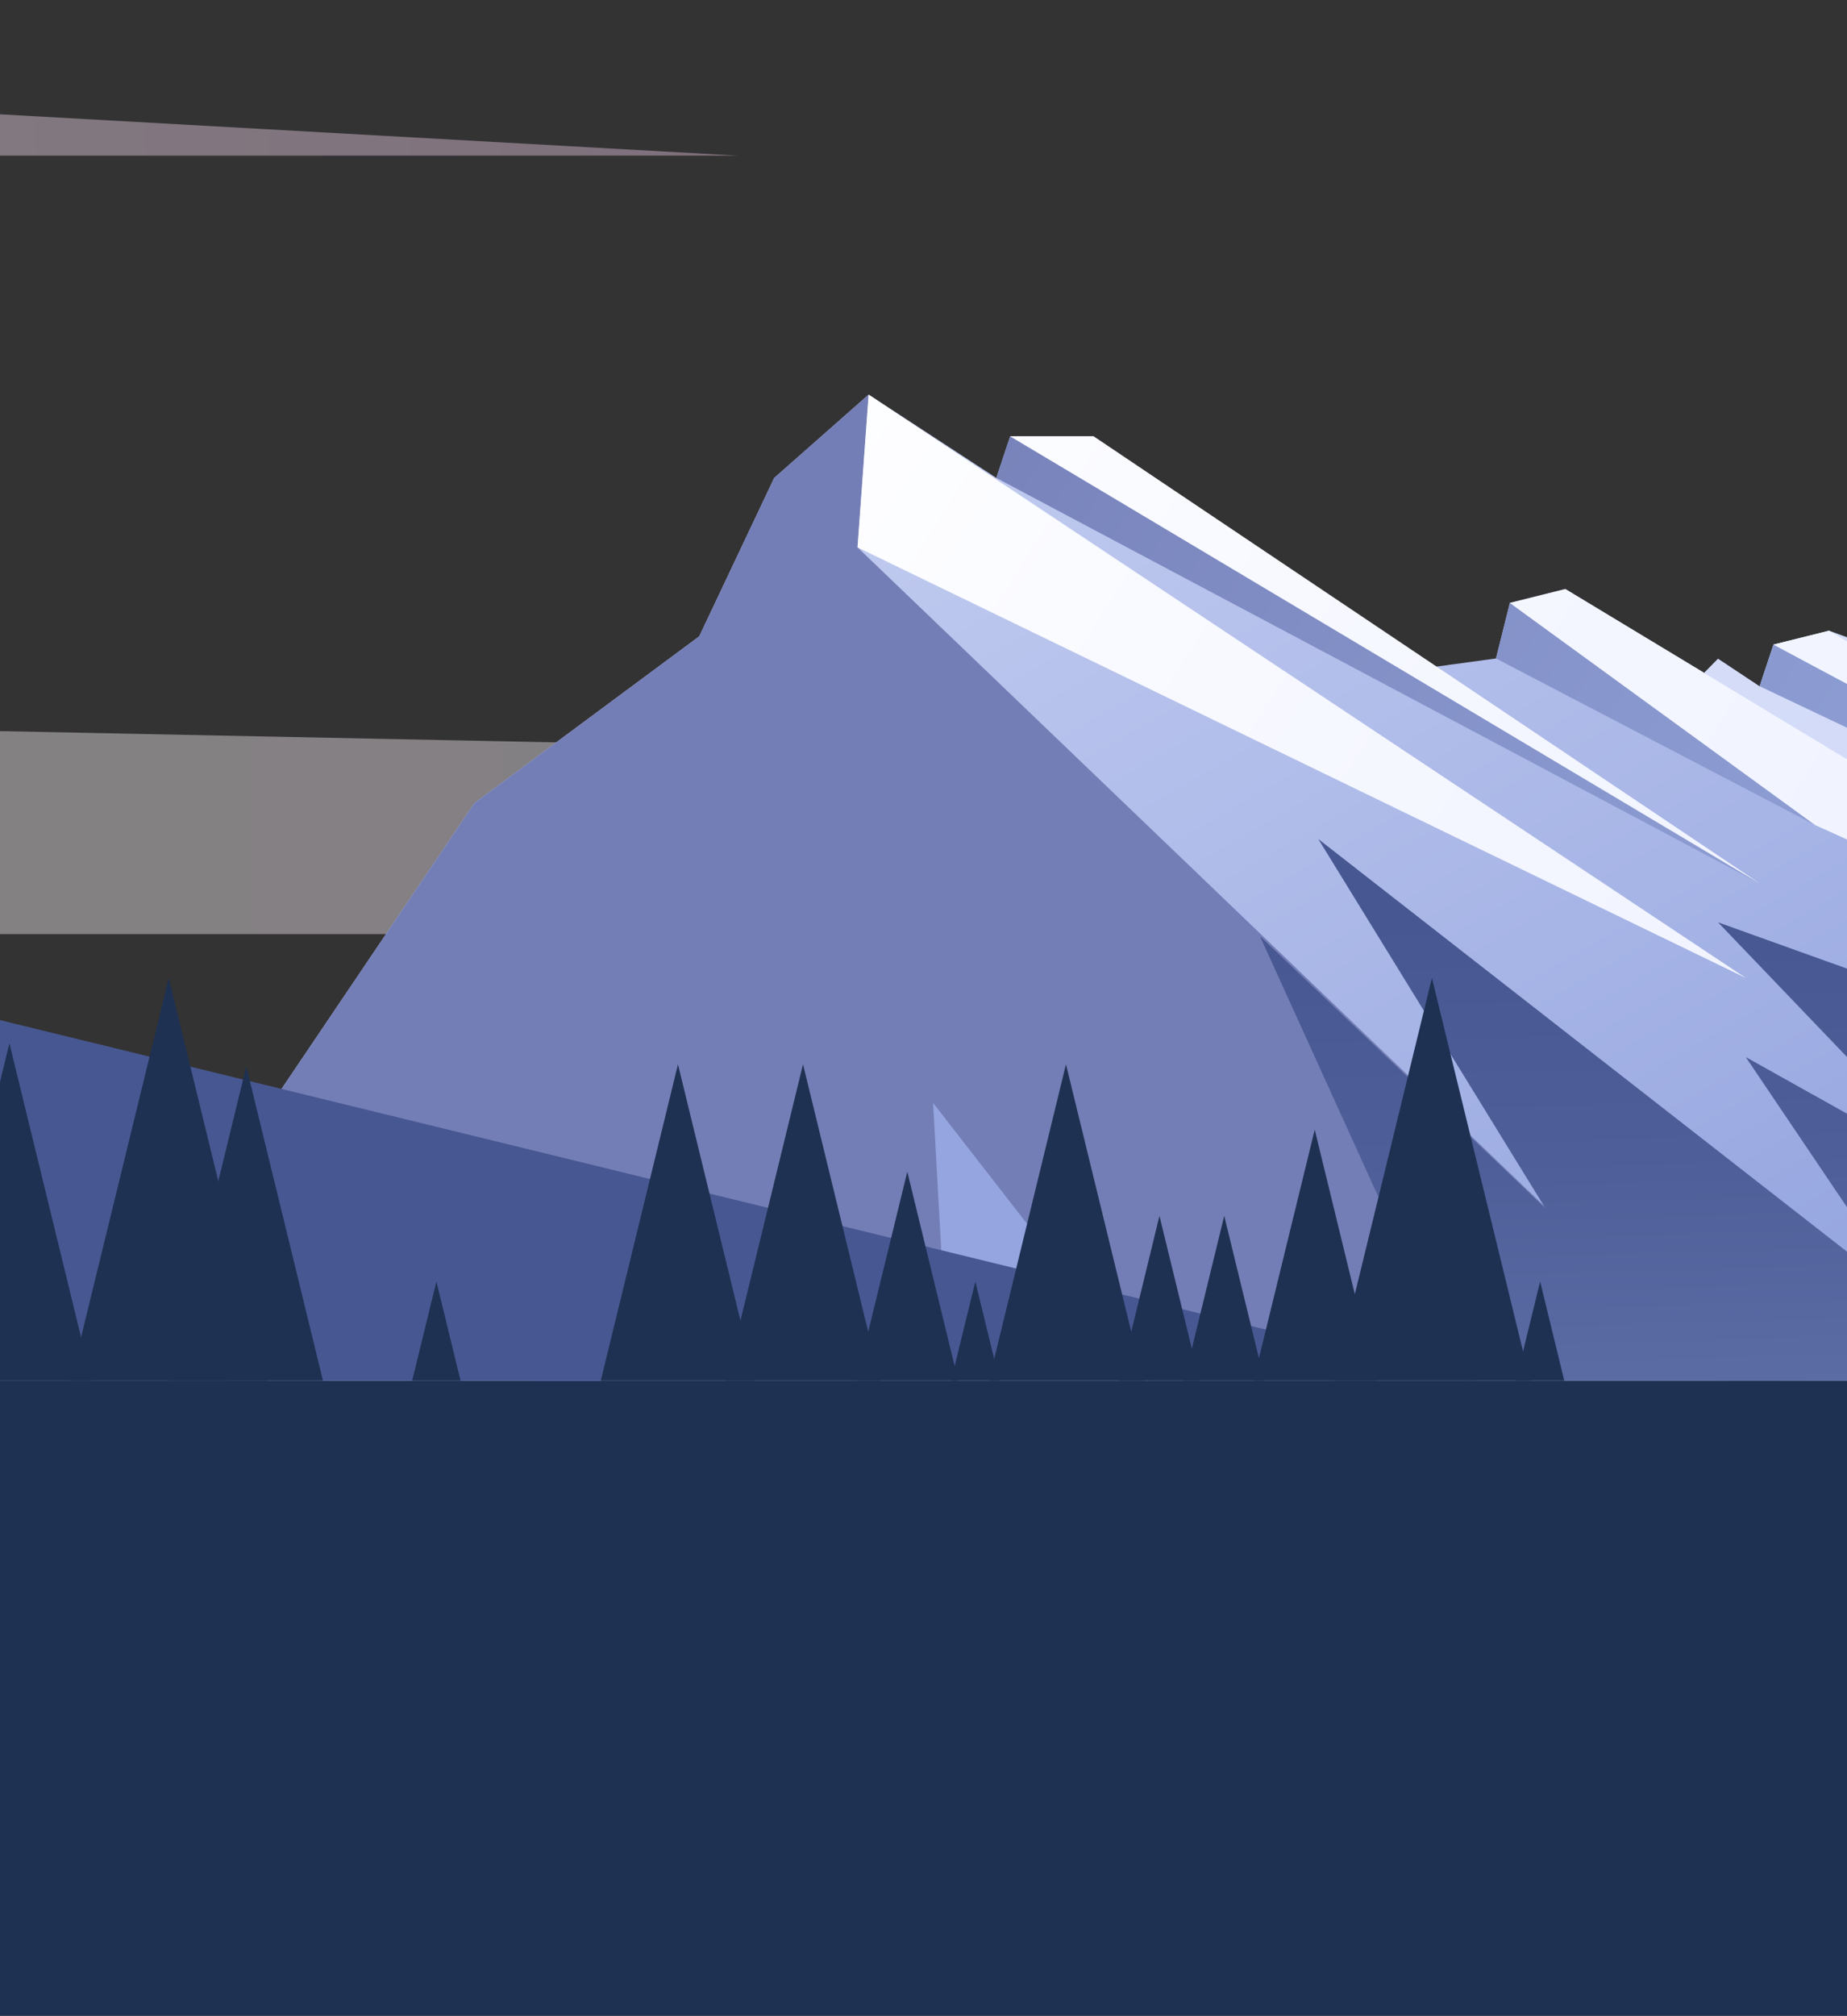
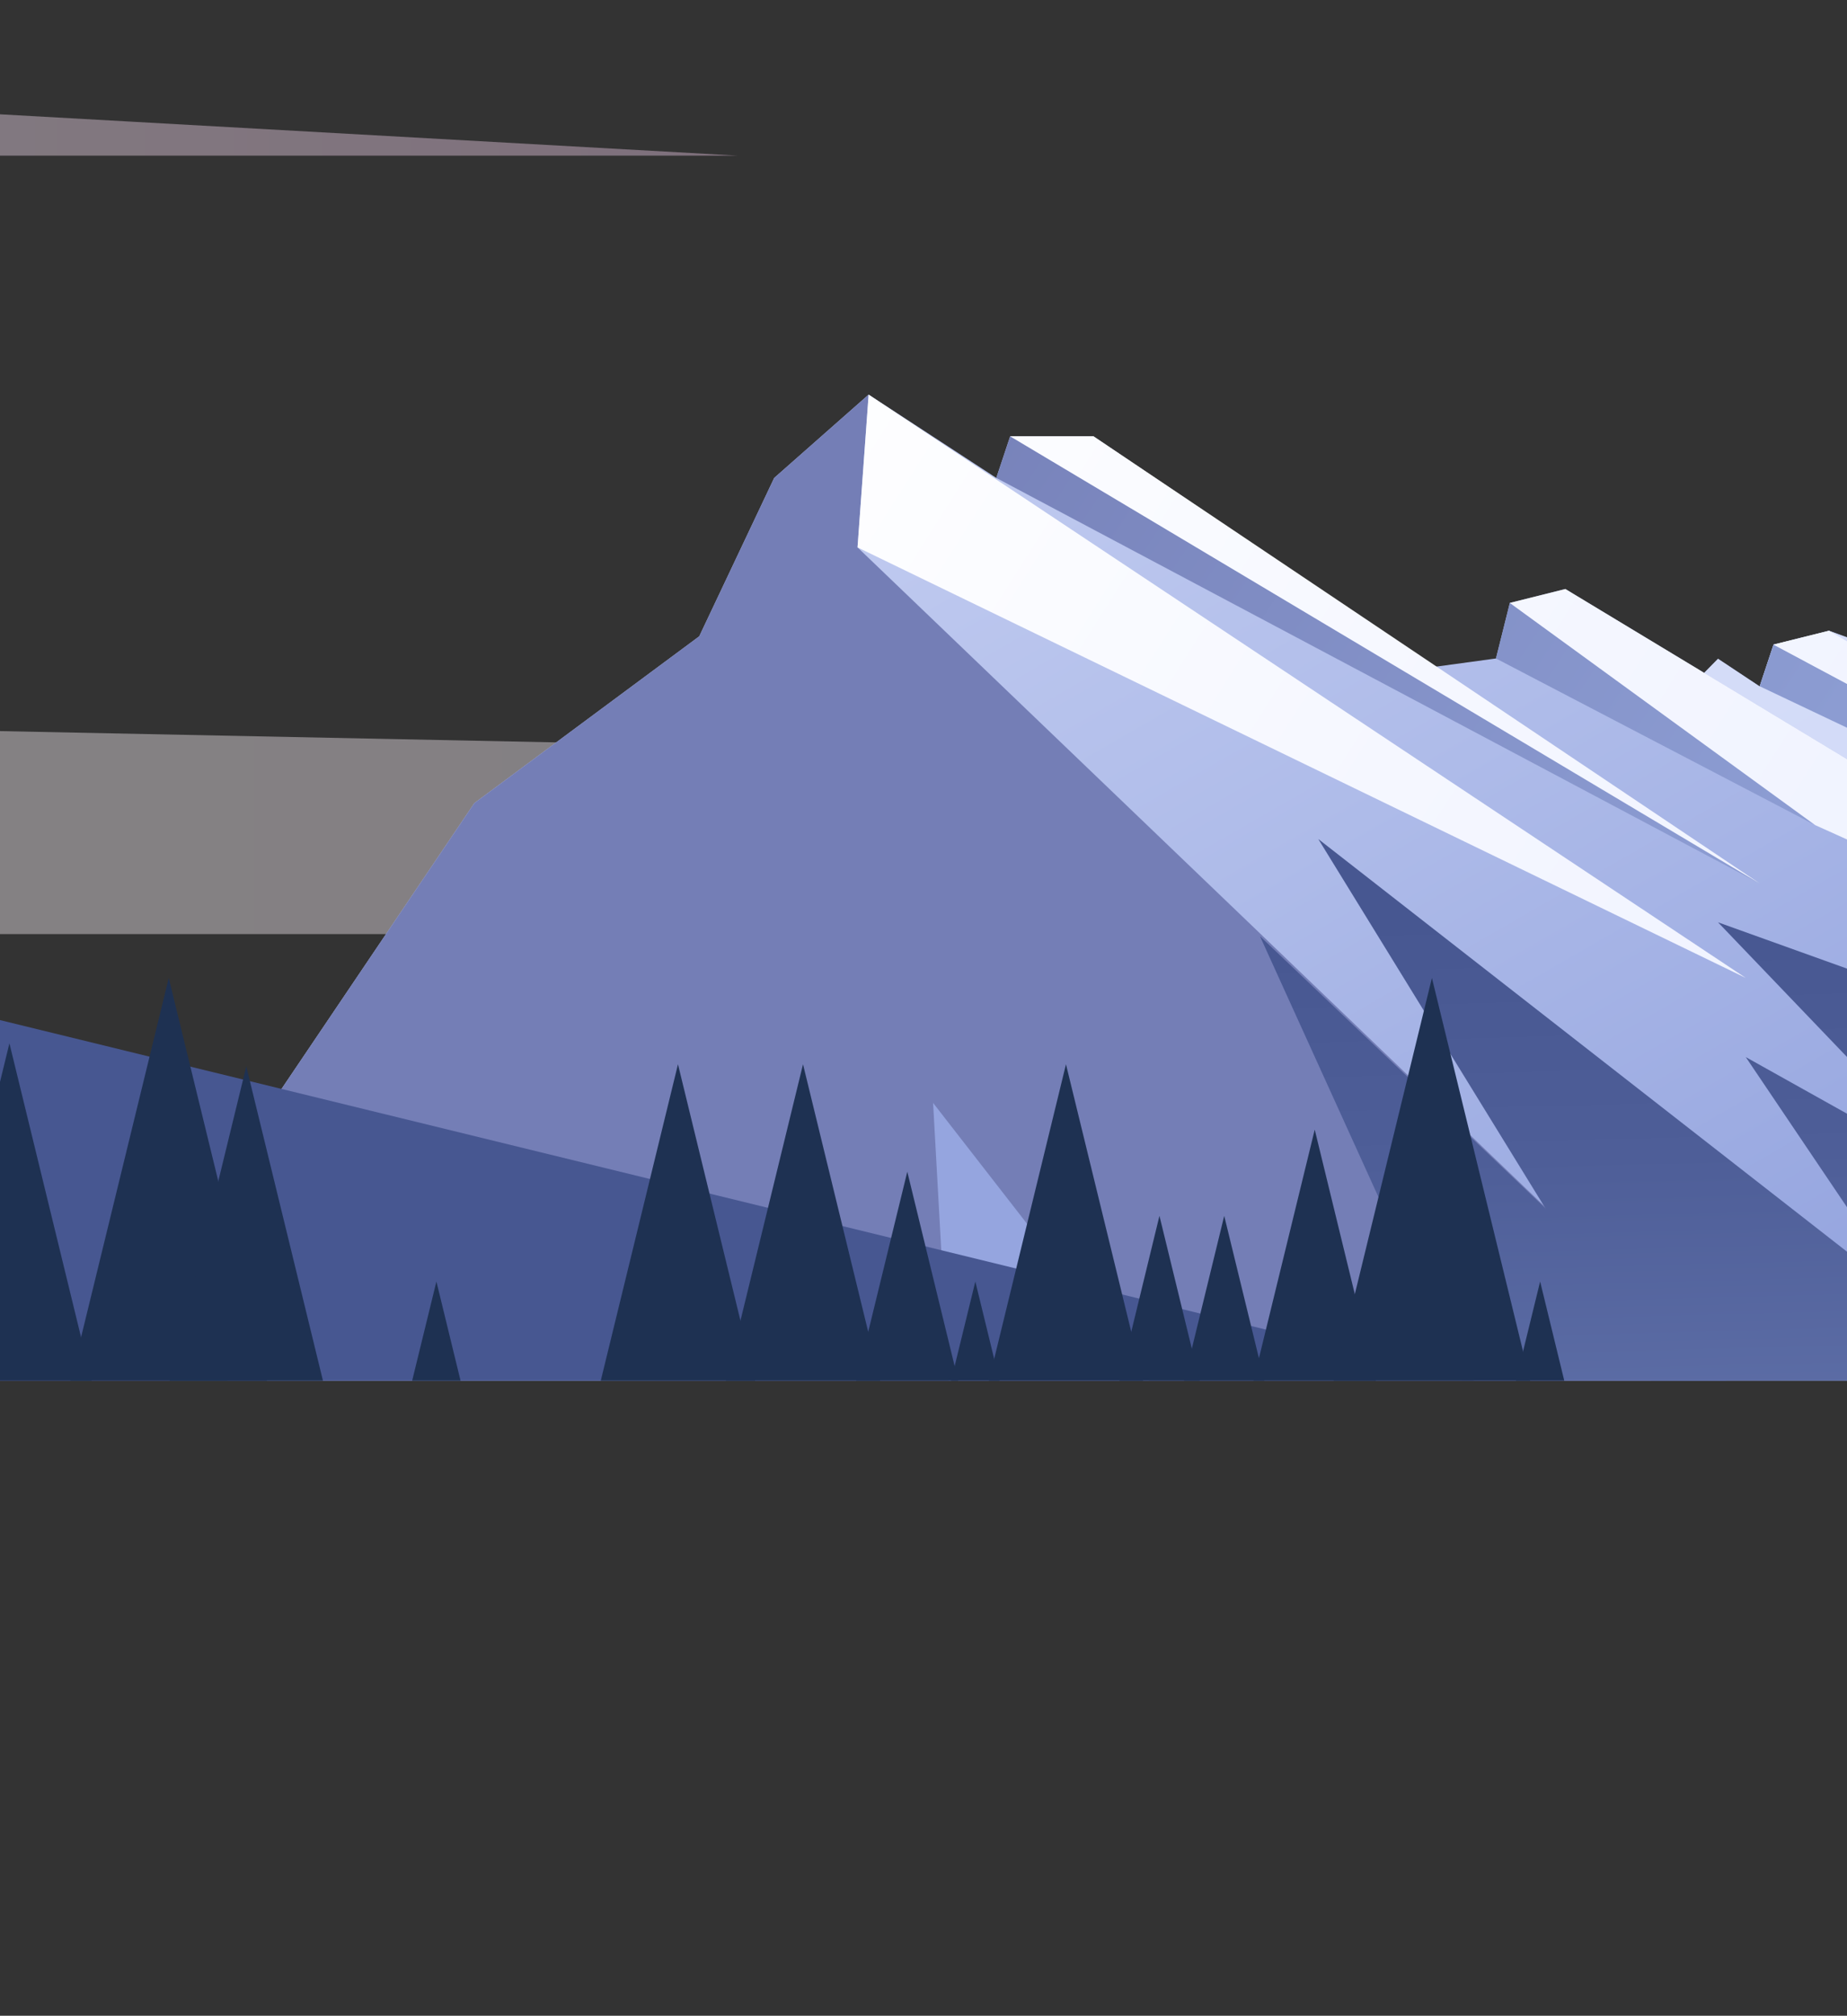
<svg xmlns="http://www.w3.org/2000/svg" width="375" height="409" viewBox="0 0 375 409" fill="none">
  <rect x="0" y="0" width="375" height="409" fill="#333333" stroke="none" />
-   <path d="M1207 280H-106V666H1207V280Z" fill="#1E3152" />
-   <path opacity="0.4" d="M351.097 189.53H-231V143.657L933.216 167.27L351.097 189.53Z" fill="url(#paint0_linear_2441_65)" />
+   <path opacity="0.4" d="M351.097 189.53H-231V143.657L933.216 167.27L351.097 189.53" fill="url(#paint0_linear_2441_65)" />
  <path opacity="0.4" d="M-45.045 20.67L-72.184 0.937H-231V35.547L-87.549 24.705L-66.286 31.578H149.778L-45.045 20.67Z" fill="url(#paint1_linear_2441_65)" />
  <path d="M46.172 280.133L21.863 240.828L51.776 228.916L96.31 162.953L141.97 129.111L157.185 96.975L176.36 80.07L202.282 96.975L205.099 88.523H222.005L291.332 135.294L303.73 133.604L306.547 122.334L317.818 119.516L345.993 136.531L348.811 133.666L357.264 139.27L360.081 130.786L371.352 127.984L494.918 173.05L497.939 170.232L537.494 198.424L540.374 192.773L548.843 195.606L630.599 280.133H46.172Z" fill="url(#paint2_linear_2441_65)" />
  <path opacity="0.7" d="M584.033 280.133L345.995 136.531L348.812 133.666L357.265 139.27L360.083 130.786L371.353 127.984L494.919 173.05L497.94 170.232L537.496 198.424L540.376 192.773L548.844 195.606L630.601 280.133H584.033Z" fill="#E6EBFF" />
  <path d="M-8.487 280.133L21.864 240.828L51.777 228.916L96.311 162.953L141.971 129.111L157.186 96.975L176.361 80.07L174.107 111.063L350.487 280.133H-8.487Z" fill="#747EB6" />
  <path d="M205.1 88.523L357.264 179.249L202.282 96.975L205.1 88.523Z" fill="url(#paint3_linear_2441_65)" />
  <path d="M306.548 122.334L303.73 133.604L368.534 167.414L306.548 122.334Z" fill="url(#paint4_linear_2441_65)" />
  <path d="M360.082 130.786L357.264 139.239L523.517 218.147L360.082 130.786Z" fill="url(#paint5_linear_2441_65)" />
  <path d="M233.275 280.133L189.447 223.782L192.577 280.133H233.275Z" fill="#95A5DF" />
  <path d="M348.811 187.138L607.981 280.133H437.94L348.811 187.138Z" fill="url(#paint6_linear_2441_65)" />
  <path d="M267.648 170.232L335.285 280.133H408.542L267.648 170.232Z" fill="url(#paint7_linear_2441_65)" />
  <path d="M354.446 214.484L471.939 280.133H398.745L354.446 214.484Z" fill="url(#paint8_linear_2441_65)" />
  <path d="M255.815 189.955L350.485 280.132H296.795L255.815 189.955Z" fill="url(#paint9_linear_2441_65)" />
  <path d="M205.1 88.523H222.006L357.265 179.249L205.1 88.523Z" fill="url(#paint10_linear_2441_65)" />
  <path d="M306.548 122.333L317.818 119.516L481.253 218.147L368.534 167.415L306.548 122.333Z" fill="url(#paint11_linear_2441_65)" />
  <path d="M523.517 218.147L360.082 130.786L371.352 127.969L523.517 218.147Z" fill="url(#paint12_linear_2441_65)" />
  <path d="M176.361 80.07L174.107 111.063L354.447 198.424L176.361 80.07Z" fill="url(#paint13_linear_2441_65)" />
  <path d="M-106.483 180.959V280.133H299.393L-106.483 180.959Z" fill="#475791" />
  <path d="M-14.805 280.133L1.913 211.689L18.608 280.133H-14.805Z" fill="#1E3152" />
  <path d="M14.308 280.133L34.262 198.43L54.194 280.133H14.308Z" fill="#1E3152" />
  <path d="M254.494 280.133L266.932 229.205L279.348 280.133H254.494Z" fill="#1E3152" />
  <path d="M240.396 280.133L248.555 246.698L256.714 280.133H240.396Z" fill="#1E3152" />
  <path d="M83.683 280.133L88.605 260.023L93.505 280.133H83.683Z" fill="#1E3152" />
  <path d="M227.268 280.133L235.405 246.698L243.564 280.133H227.268Z" fill="#1E3152" />
  <path d="M270.792 280.133L290.724 198.43L310.679 280.133H270.792Z" fill="#1E3152" />
  <path d="M200.774 280.133L216.427 215.946L232.102 280.133H200.774Z" fill="#1E3152" />
  <path d="M121.976 280.133L137.651 215.946L153.304 280.133H121.976Z" fill="#1E3152" />
  <path d="M173.856 280.133L184.21 237.741L194.542 280.133H173.856Z" fill="#1E3152" />
  <path d="M307.774 280.133L312.696 260.023L317.596 280.133H307.774Z" fill="#1E3152" />
  <path d="M193.103 280.133L198.025 260.023L202.925 280.133H193.103Z" fill="#1E3152" />
  <path d="M34.441 280.133L50.005 216.367L65.569 280.133H34.441Z" fill="#1E3152" />
  <path d="M147.362 280.133L163.038 215.946L178.691 280.133H147.362Z" fill="#1E3152" />
  <defs>
    <linearGradient id="paint0_linear_2441_65" x1="-231" y1="166.604" x2="1100.68" y2="166.604" gradientUnits="userSpaceOnUse">
      <stop stop-color="white" />
      <stop offset="1" stop-color="#F0CAE9" />
    </linearGradient>
    <linearGradient id="paint1_linear_2441_65" x1="-231" y1="18.253" x2="149.778" y2="18.253" gradientUnits="userSpaceOnUse">
      <stop stop-color="white" />
      <stop offset="1" stop-color="#F0CAE9" />
    </linearGradient>
    <linearGradient id="paint2_linear_2441_65" x1="92.678" y1="-145.711" x2="339.763" y2="284.015" gradientUnits="userSpaceOnUse">
      <stop stop-color="#E6EBFF" />
      <stop offset="0.25" stop-color="#D6DDF8" />
      <stop offset="0.73" stop-color="#AEBBE9" />
      <stop offset="1" stop-color="#95A5DF" />
    </linearGradient>
    <linearGradient id="paint3_linear_2441_65" x1="174.341" y1="68.44" x2="456.583" y2="254.947" gradientUnits="userSpaceOnUse">
      <stop stop-color="#747EB6" />
      <stop offset="0.59" stop-color="#8B9BD1" />
      <stop offset="0.99" stop-color="#98ABDF" />
    </linearGradient>
    <linearGradient id="paint4_linear_2441_65" x1="186.708" y1="49.719" x2="468.964" y2="236.225" gradientUnits="userSpaceOnUse">
      <stop stop-color="#747EB6" />
      <stop offset="0.59" stop-color="#8B9BD1" />
      <stop offset="0.99" stop-color="#98ABDF" />
    </linearGradient>
    <linearGradient id="paint5_linear_2441_65" x1="204.489" y1="22.811" x2="486.747" y2="209.318" gradientUnits="userSpaceOnUse">
      <stop stop-color="#747EB6" />
      <stop offset="0.59" stop-color="#8B9BD1" />
      <stop offset="0.99" stop-color="#98ABDF" />
    </linearGradient>
    <linearGradient id="paint6_linear_2441_65" x1="477.011" y1="181.221" x2="483.882" y2="441.533" gradientUnits="userSpaceOnUse">
      <stop stop-color="#475791" />
      <stop offset="0.19" stop-color="#4E5E98" />
      <stop offset="0.48" stop-color="#6374AC" />
      <stop offset="0.83" stop-color="#8698CD" />
      <stop offset="0.99" stop-color="#98ABDF" />
    </linearGradient>
    <linearGradient id="paint7_linear_2441_65" x1="337.039" y1="184.915" x2="343.91" y2="445.227" gradientUnits="userSpaceOnUse">
      <stop stop-color="#475791" />
      <stop offset="0.19" stop-color="#4E5E98" />
      <stop offset="0.48" stop-color="#6374AC" />
      <stop offset="0.83" stop-color="#8698CD" />
      <stop offset="0.99" stop-color="#98ABDF" />
    </linearGradient>
    <linearGradient id="paint8_linear_2441_65" x1="411.502" y1="182.943" x2="418.374" y2="443.255" gradientUnits="userSpaceOnUse">
      <stop stop-color="#475791" />
      <stop offset="0.19" stop-color="#4E5E98" />
      <stop offset="0.48" stop-color="#6374AC" />
      <stop offset="0.83" stop-color="#8698CD" />
      <stop offset="0.99" stop-color="#98ABDF" />
    </linearGradient>
    <linearGradient id="paint9_linear_2441_65" x1="301.851" y1="185.838" x2="308.723" y2="446.149" gradientUnits="userSpaceOnUse">
      <stop stop-color="#475791" />
      <stop offset="0.19" stop-color="#4E5E98" />
      <stop offset="0.48" stop-color="#6374AC" />
      <stop offset="0.83" stop-color="#8698CD" />
      <stop offset="0.99" stop-color="#98ABDF" />
    </linearGradient>
    <linearGradient id="paint10_linear_2441_65" x1="164.496" y1="57.404" x2="555.559" y2="305.476" gradientUnits="userSpaceOnUse">
      <stop stop-color="white" />
      <stop offset="0.33" stop-color="#F5F7FF" />
      <stop offset="0.99" stop-color="#E6EBFF" />
    </linearGradient>
    <linearGradient id="paint11_linear_2441_65" x1="177.973" y1="36.147" x2="569.036" y2="284.219" gradientUnits="userSpaceOnUse">
      <stop stop-color="white" />
      <stop offset="0.33" stop-color="#F5F7FF" />
      <stop offset="0.99" stop-color="#E6EBFF" />
    </linearGradient>
    <linearGradient id="paint12_linear_2441_65" x1="191.106" y1="15.438" x2="582.185" y2="263.509" gradientUnits="userSpaceOnUse">
      <stop stop-color="white" />
      <stop offset="0.33" stop-color="#F5F7FF" />
      <stop offset="0.99" stop-color="#E6EBFF" />
    </linearGradient>
    <linearGradient id="paint13_linear_2441_65" x1="150.314" y1="79.757" x2="541.378" y2="327.828" gradientUnits="userSpaceOnUse">
      <stop stop-color="white" />
      <stop offset="0.33" stop-color="#F5F7FF" />
      <stop offset="0.99" stop-color="#E6EBFF" />
    </linearGradient>
  </defs>
</svg>